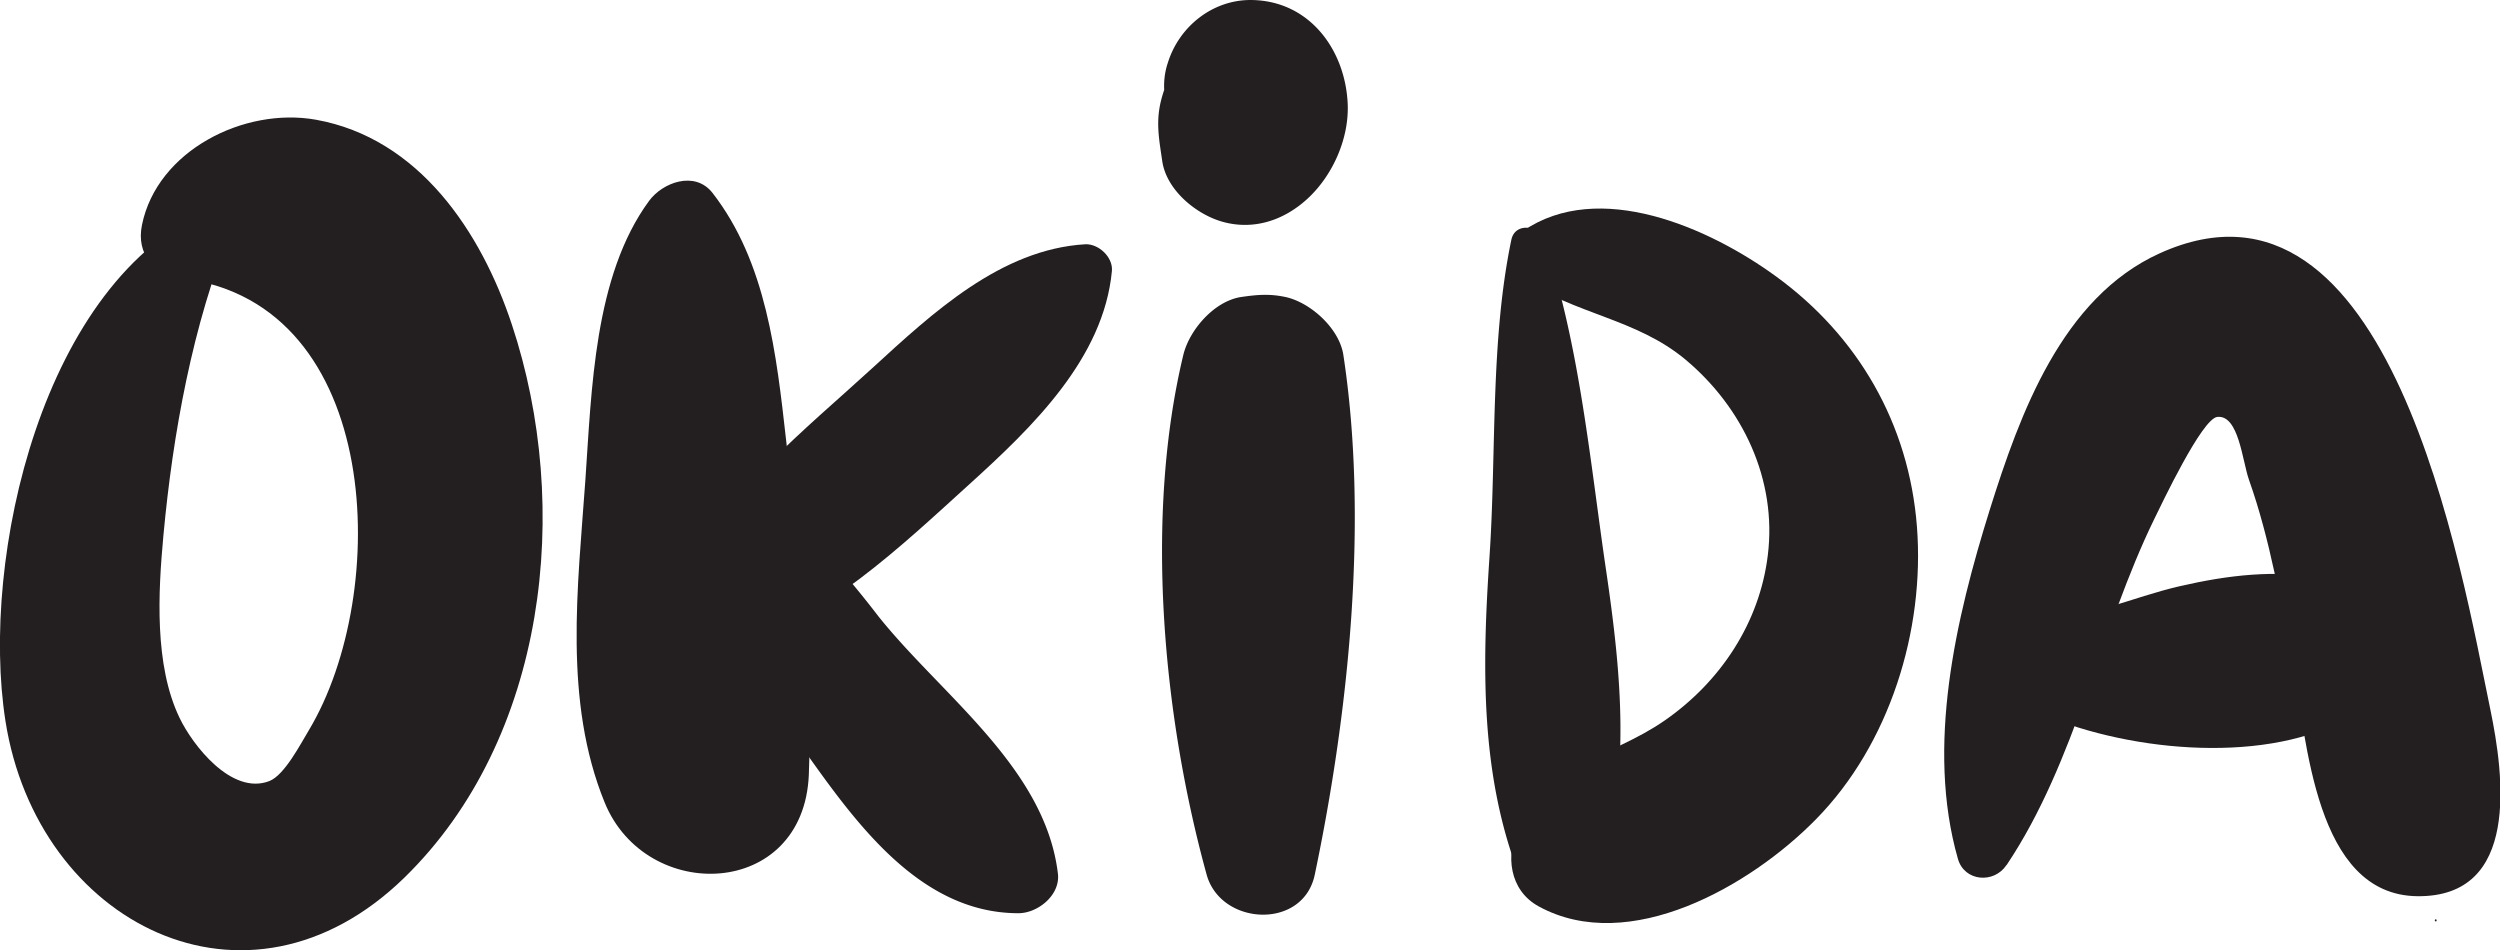
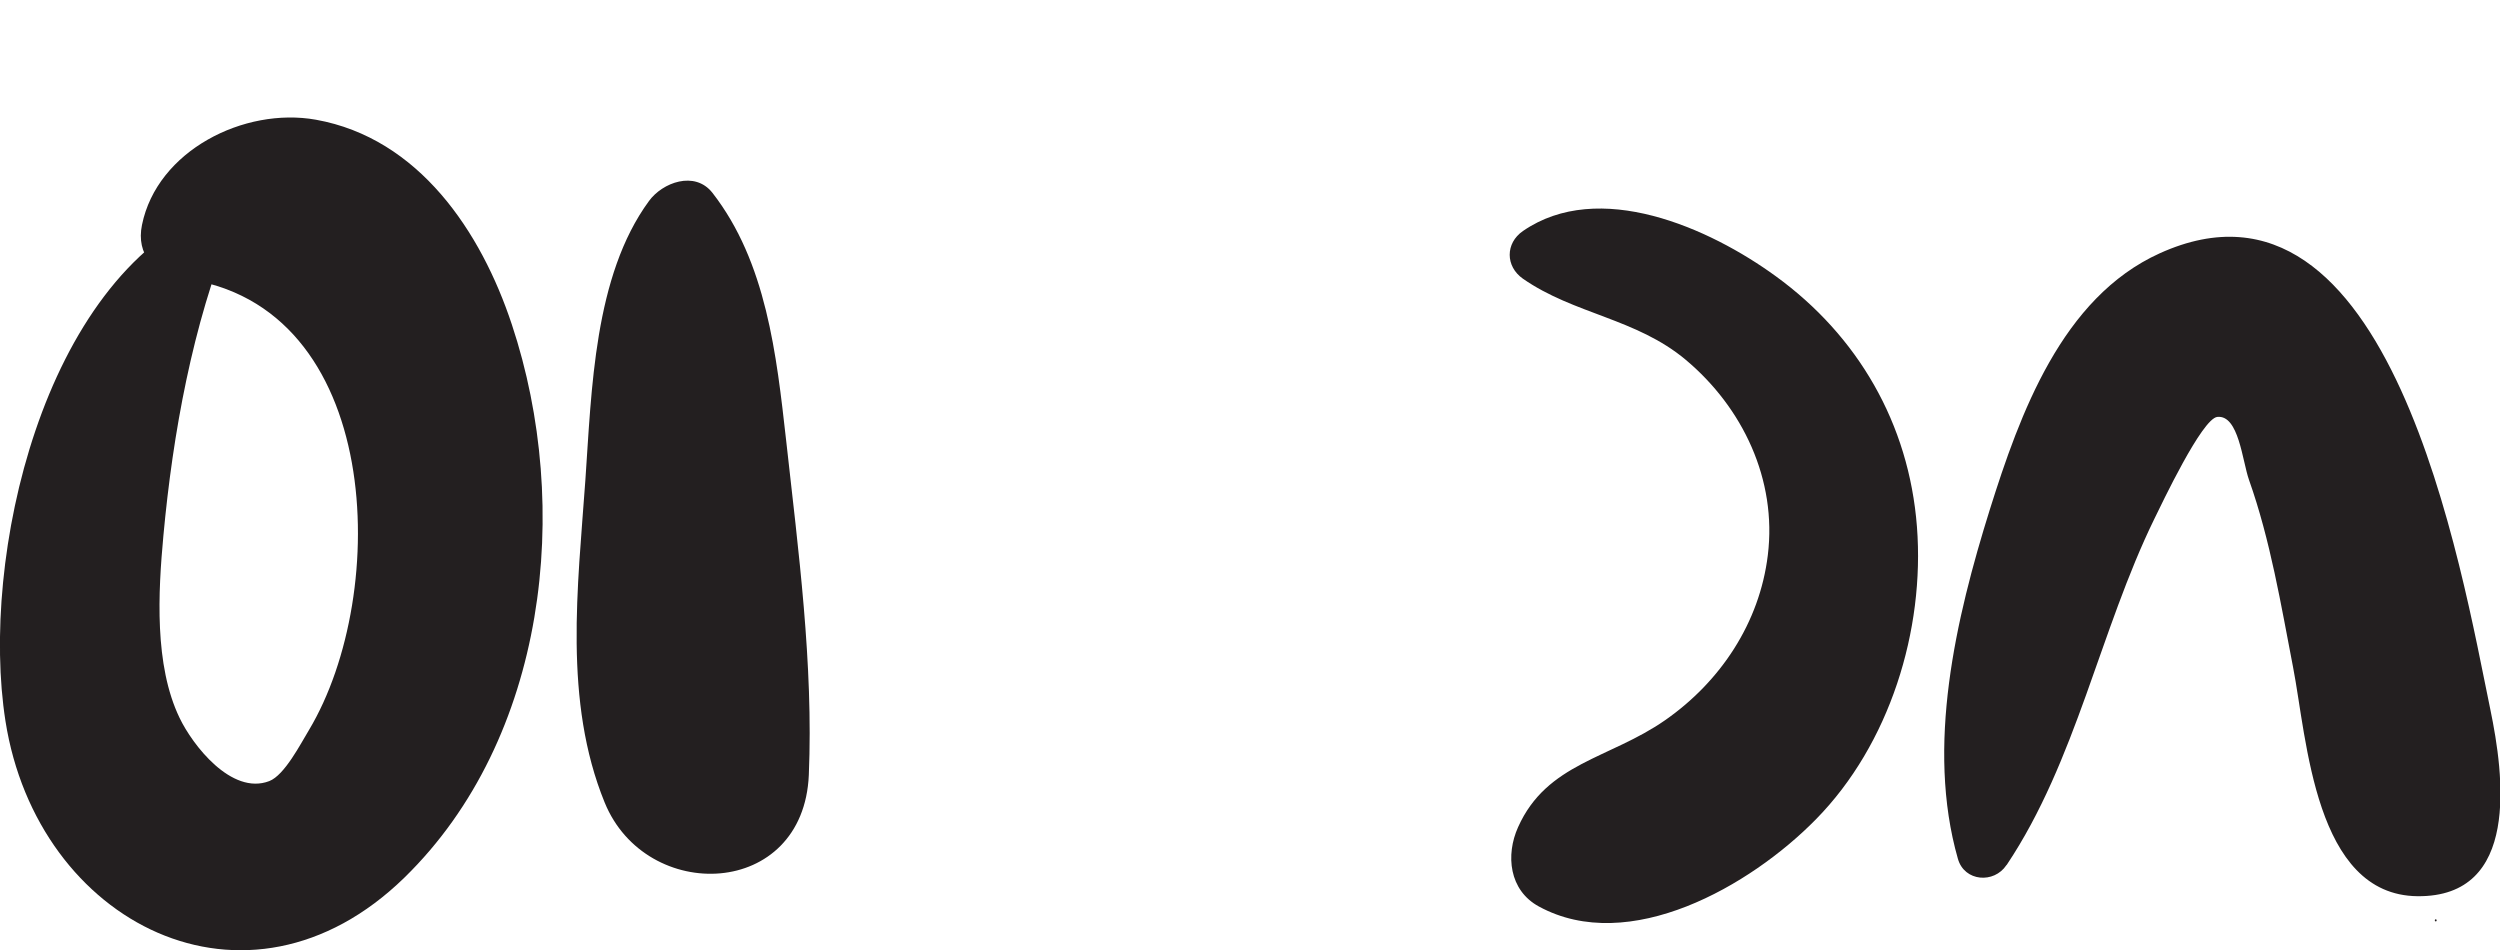
<svg xmlns="http://www.w3.org/2000/svg" id="Layer_2" viewBox="0 0 119.03 45.25">
  <defs>
    <style>.cls-1{fill:#231f20}</style>
  </defs>
  <g id="Layer_1-2">
    <path class="cls-1" d="M10.04 9.97C2.03 13.34-.96 26.56.26 34.33c1.51 9.63 11.5 14.77 19 7.45 6.78-6.62 8-17.63 5.11-26.33-1.46-4.41-4.42-8.87-9.33-9.75-3.41-.61-7.56 1.47-8.28 5.01-.29 1.41.6 2.38 1.94 2.55 9.56 1.22 9.91 14.99 6.01 21.5-.39.64-1.16 2.15-1.89 2.43-1.8.69-3.66-1.73-4.27-3.01-1.21-2.51-1.02-5.98-.77-8.68.45-4.87 1.39-10.04 3.23-14.56.22-.53-.44-1.21-.98-.98zM30.9 9.57c-2.62 3.57-2.73 9.01-3.03 13.3-.36 5.08-1.05 10.51.92 15.34s9.47 4.6 9.72-1.32c.22-5.27-.5-10.69-1.08-15.92-.46-4.09-.94-8.49-3.51-11.79-.84-1.07-2.38-.49-3.02.39z" />
-     <path class="cls-1" d="M34.9 30.75c4.25-1.13 8.07-4.81 11.26-7.7 2.98-2.7 6.39-5.98 6.78-10.15.06-.65-.63-1.3-1.27-1.27-4.02.24-7.27 3.27-10.13 5.89-3.15 2.89-7.28 6.15-9.03 10.13-.71 1.61.46 3.61 2.38 3.1z" />
-     <path class="cls-1" d="M34.59 24.05c-2.31 3.31 1.54 8.65 3.4 11.25 2.54 3.57 5.65 8.18 10.5 8.18.92 0 2-.86 1.88-1.88-.6-5.03-5.51-8.47-8.51-12.21-.56-.71-5.71-7.58-7.27-5.34zM62.6 41.64c1.63-7.78 2.56-16.88 1.36-24.74-.19-1.26-1.56-2.5-2.76-2.76-.76-.16-1.34-.11-2.1 0-1.28.19-2.47 1.56-2.76 2.76-1.85 7.7-.98 17.15 1.11 24.74.67 2.44 4.6 2.65 5.15 0zM56.03 2.84c-.26.59-.55 1.2-.72 1.83-.3 1.09-.13 1.92.03 3.02.21 1.37 1.62 2.52 2.87 2.87 1.47.41 2.89-.06 4-1.06 1.21-1.09 2-2.83 1.96-4.47-.08-2.61-1.8-5.02-4.63-5.03-1.83 0-3.41 1.28-3.94 3l-.02.06c-.53 1.72.36 3.6 1.84 4.52.77.48 1.35.5 2.22.61l-2.06-.56.11.06-.83-.64.08.09-.64-.83.06.11-.41-.98c.03.08.05.17.06.26l-.15-1.1c.02.2.01.39-.02.58l.15-1.11c-.05.24-.09.48-.18.71l.42-.99c-.08.18-.17.35-.29.51l.64-.83a2 2 0 01-.19.22l6.87 1.81c-.17-.72-.43-1.34-.73-2.03l.39.93c-.09-.23-.17-.46-.25-.7-.43-1.4-1.57-2.41-3.02-2.61-.67-.09-1.27-.01-1.89.25-.66.28-1.44.81-1.74 1.49zM71.96 11.41c-1.01 4.83-.71 10.14-1.04 15.07-.35 5.21-.47 10.48 1.49 15.38.69 1.72 3.09 1.92 3.71 0 1.56-4.87 1.08-9.76.34-14.77S75.19 16.2 73.5 11.41c-.24-.68-1.36-.83-1.54 0z" />
    <path class="cls-1" d="M72.51 13.27c2.43 1.69 5.4 1.89 7.75 3.86 2.72 2.28 4.35 5.71 3.91 9.3-.39 3.22-2.25 6.02-4.89 7.86s-5.63 2.03-7 5.09c-.6 1.33-.43 3.01.99 3.78 4.29 2.34 10.07-.97 13.19-4.15 3.51-3.57 5.19-9 4.81-13.93s-2.83-9.1-6.71-11.92c-3.18-2.32-8.44-4.65-12.05-2.16-.84.58-.84 1.68 0 2.27zM115.97 43.87c.06 0 .06-.1 0-.1s-.06.1 0 .1zM95.55 41.17c3.3-4.94 4.43-11.15 7.02-16.46.35-.71 2.27-4.78 3-4.86 1.02-.11 1.19 2.09 1.51 3 1.02 2.88 1.52 5.93 2.1 8.93.66 3.39 1.02 10.84 5.92 10.89s4.12-5.76 3.47-8.89c-1.38-6.66-4.74-26.7-15.74-21.72-4.66 2.11-6.66 7.65-8.09 12.2-1.62 5.18-3.05 11.28-1.52 16.63.31 1.09 1.72 1.19 2.31.3z" />
-     <path class="cls-1" d="M96.04 33.44c3.95 2.13 10.49 2.97 14.69 1.25 2.93-1.21 4.08-6.5 0-7.17-2.42-.4-4.61-.15-6.99.4-2.19.51-4.38 1.54-6.64 1.6-2.02.05-2.96 2.91-1.06 3.93z" />
  </g>
</svg>